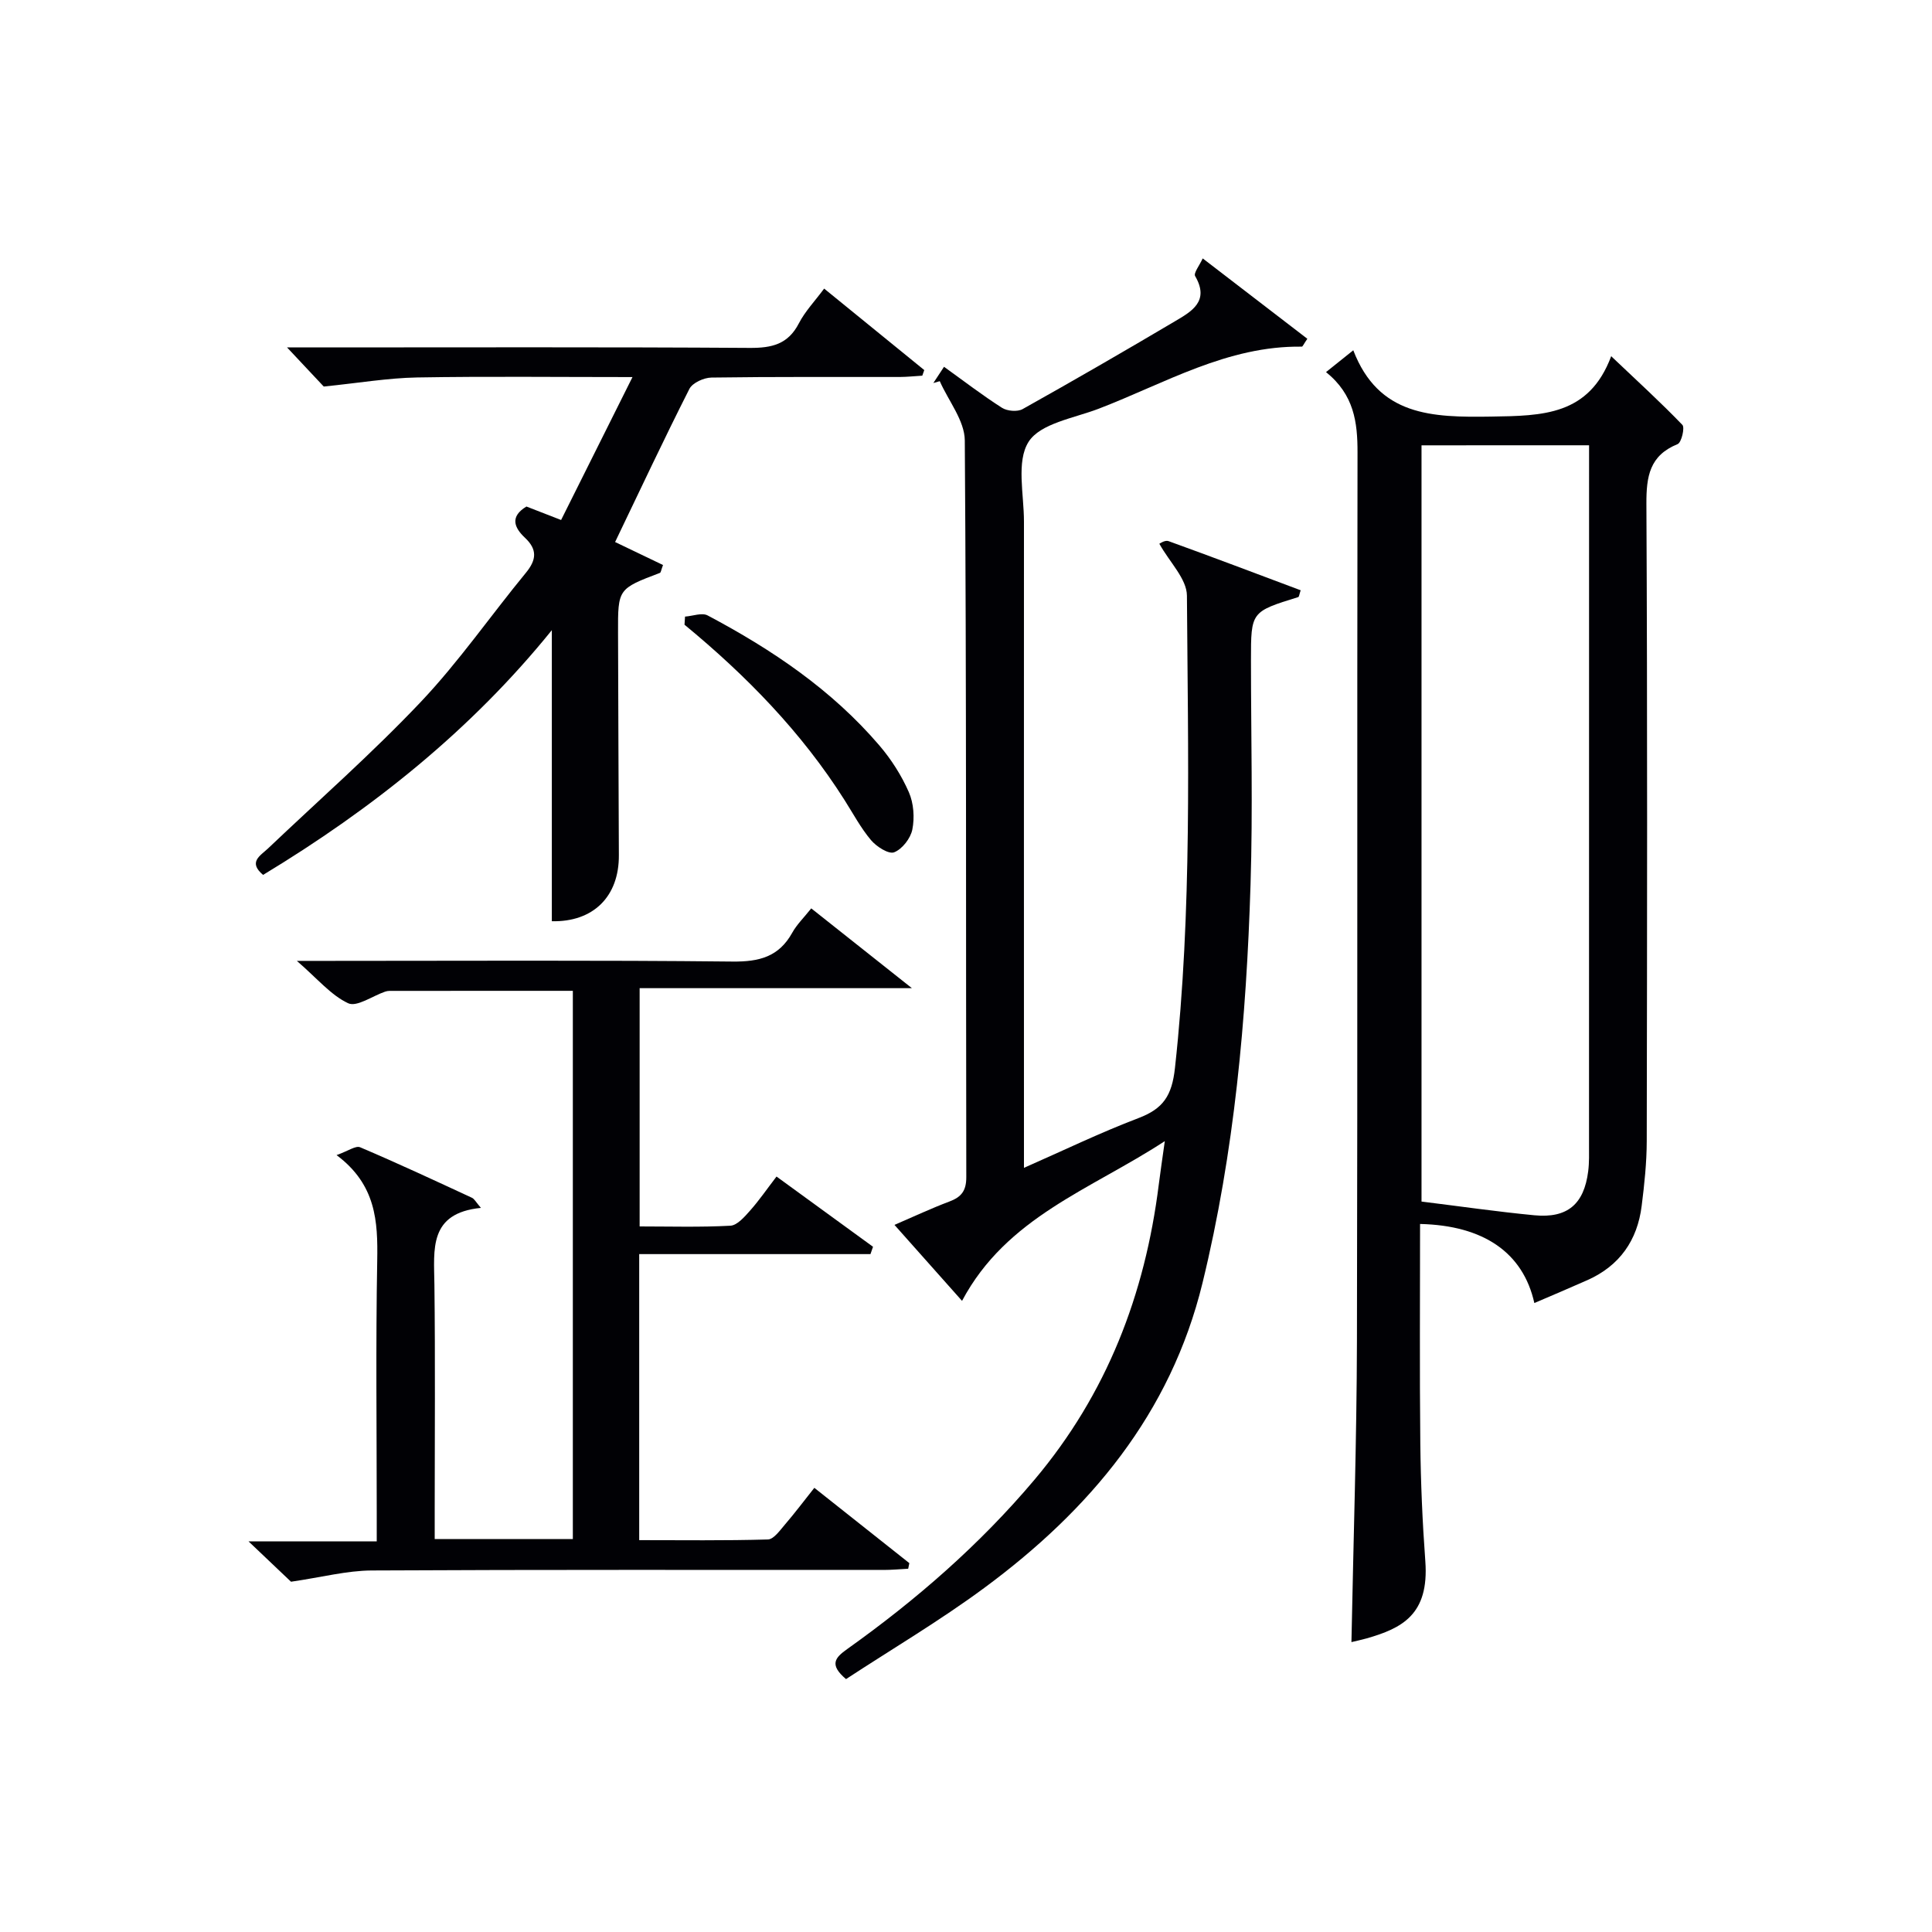
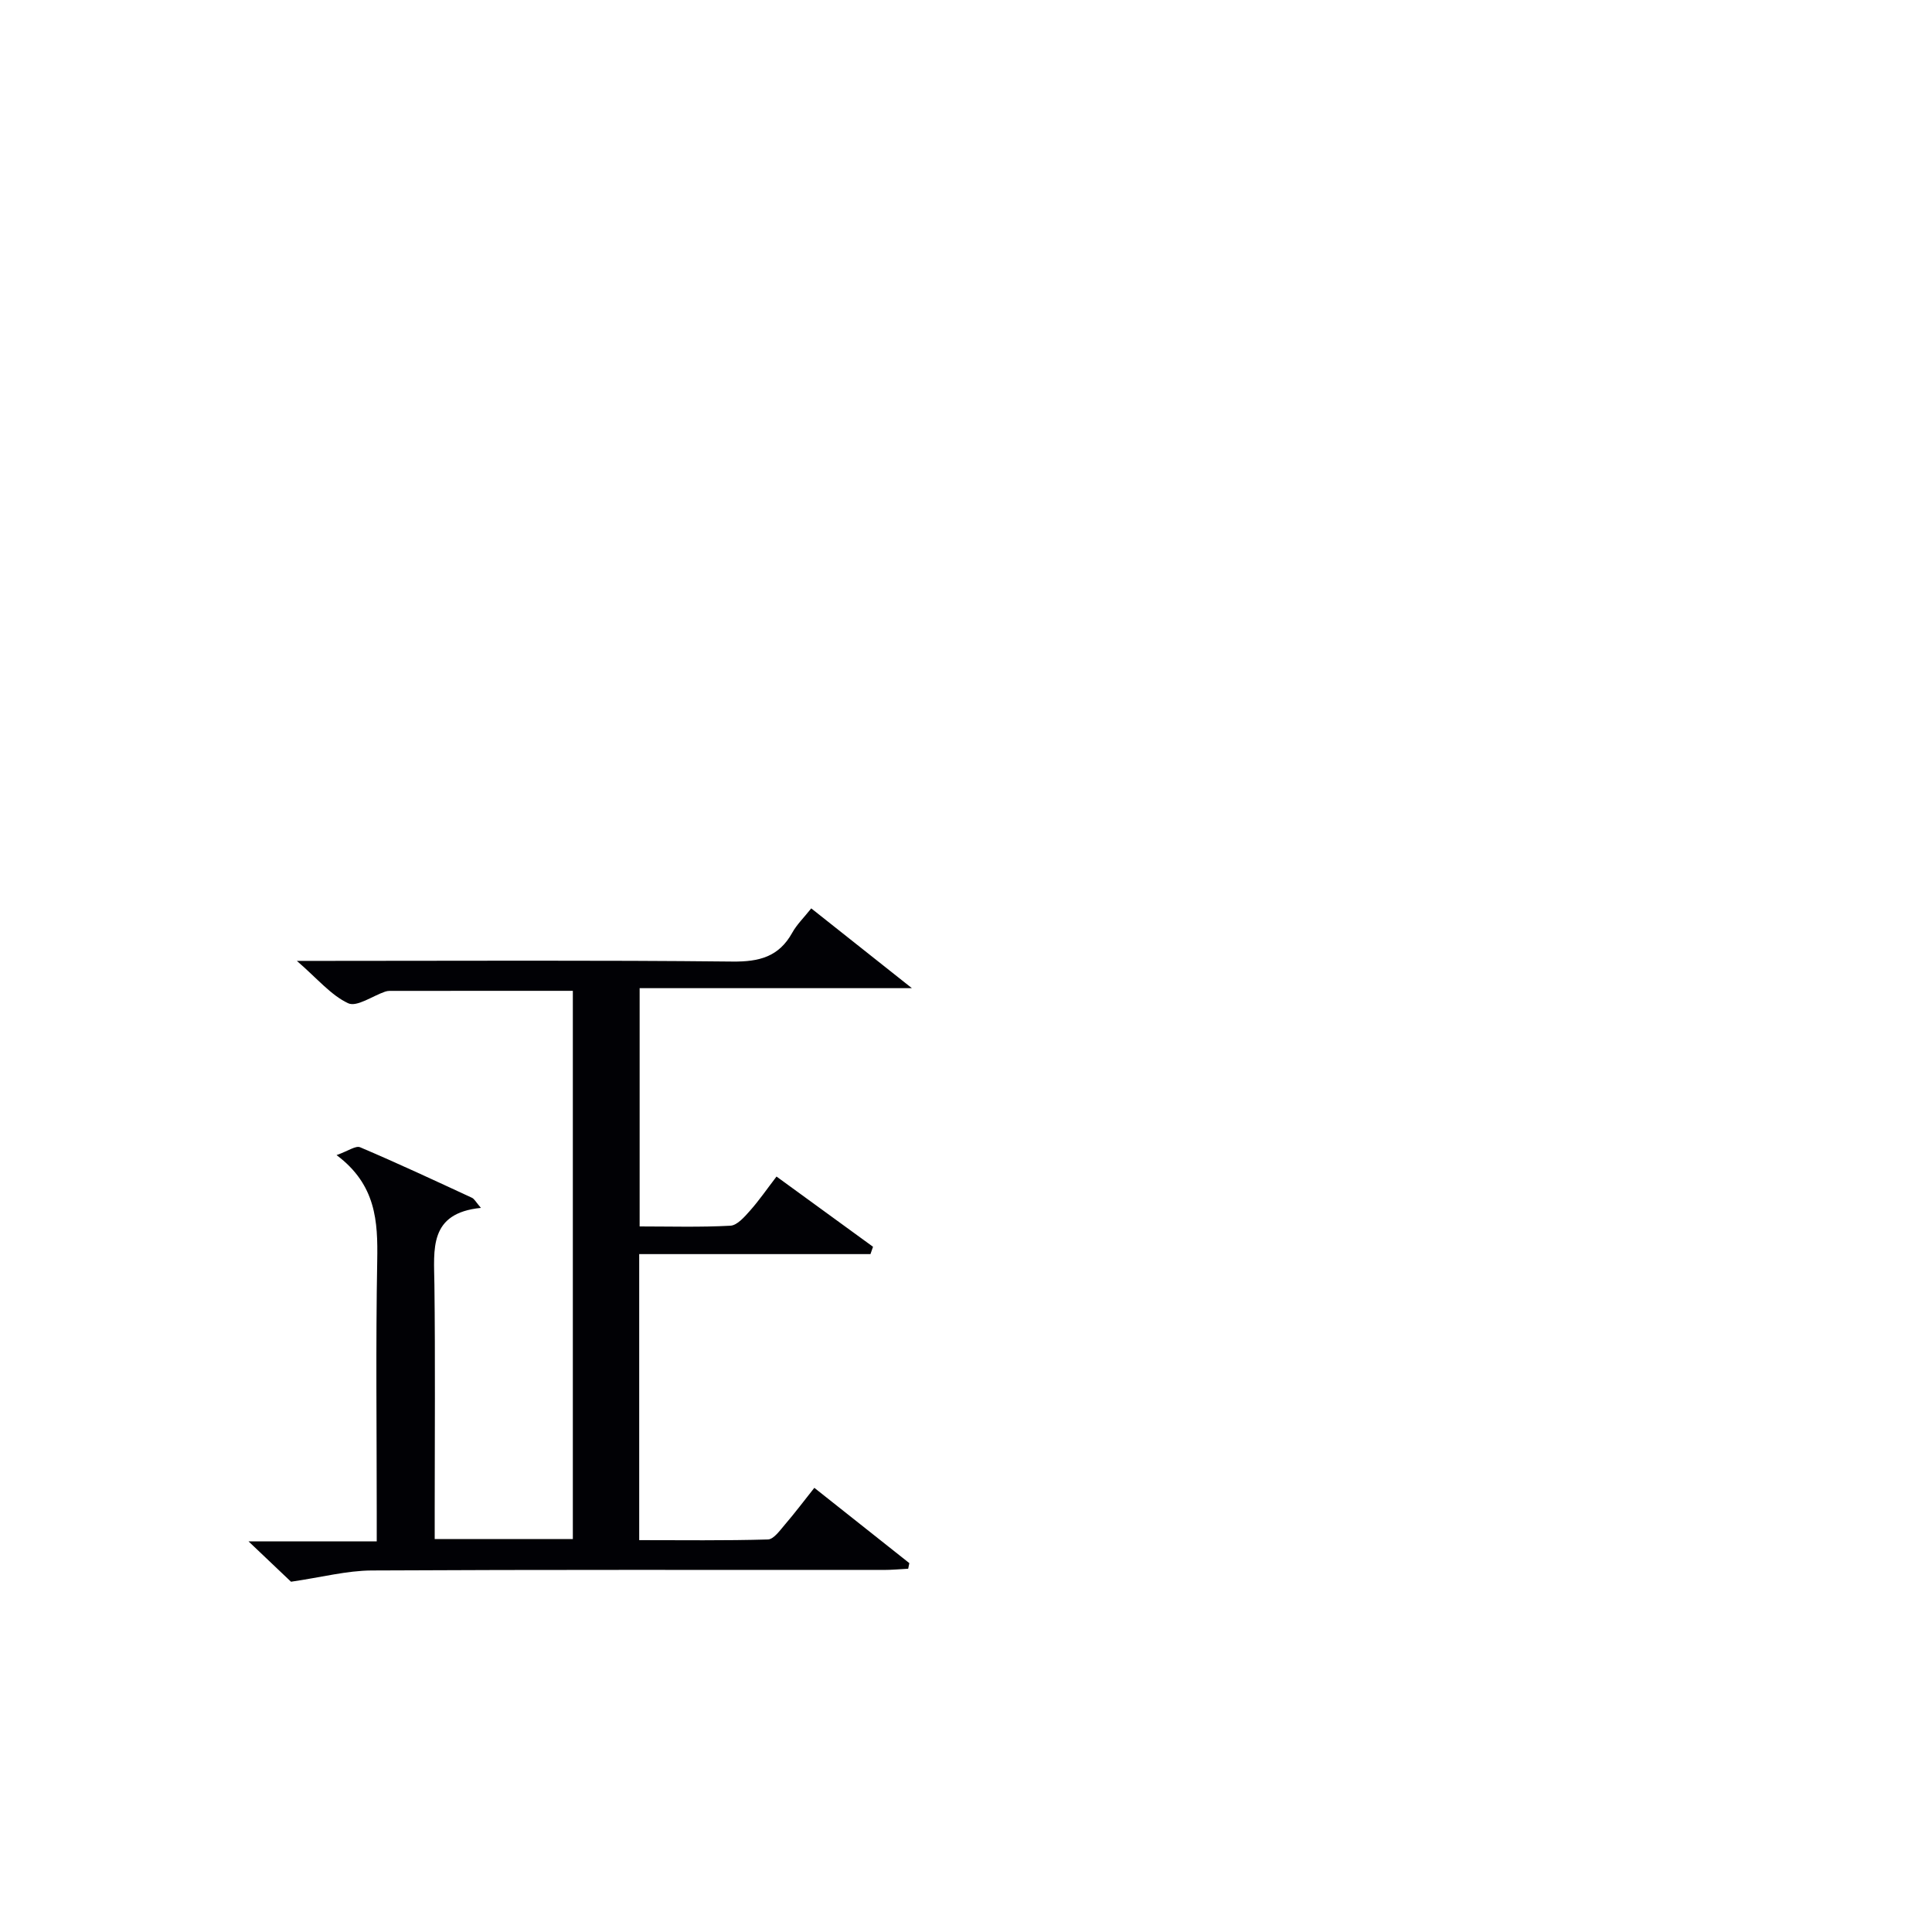
<svg xmlns="http://www.w3.org/2000/svg" enable-background="new 0 0 400 400" viewBox="0 0 400 400">
  <g fill="#010105">
-     <path d="m212 241.79c8.25-3.63 15.84-7.31 23.71-10.3 5.11-1.94 6.92-4.61 7.55-10.36 3.58-32.55 2.69-65.19 2.48-97.8-.02-3.48-3.59-6.93-5.71-10.75.03-.01 1.15-.81 1.89-.55 9.16 3.31 18.27 6.77 27.37 10.18-.29.85-.32 1.35-.5 1.41-9.79 3.03-9.79 3.03-9.79 13.04 0 15.5.4 31.01-.09 46.49-.86 27.76-3.33 55.36-9.94 82.46-6.62 27.16-23.39 47.06-45.23 63.18-9.2 6.79-19.1 12.64-28.58 18.85-3.53-2.99-2.28-4.43.23-6.21 14.28-10.17 27.42-21.59 38.78-35.06 14.97-17.76 22.89-38.33 25.74-61.11.33-2.61.72-5.22 1.25-9-15.4 10.07-32.75 15.71-41.98 33.07-4.85-5.45-9.21-10.35-13.99-15.73 4.13-1.78 7.68-3.45 11.33-4.82 2.49-.93 3.55-2.2 3.54-5.09-.1-50.83.05-101.66-.31-152.49-.03-4.11-3.38-8.19-5.18-12.28-.44.13-.89.25-1.33.38.71-1.08 1.42-2.15 2.21-3.36 4.11 2.95 7.94 5.9 12 8.49 1.08.69 3.2.87 4.27.27 10.58-5.92 21.08-11.99 31.52-18.17 3.43-2.03 7.26-4.13 4.2-9.37-.36-.62.9-2.19 1.57-3.66 7.66 5.88 14.69 11.28 21.66 16.64-.78 1.14-.97 1.64-1.14 1.63-15.41-.22-28.36 7.6-42.08 12.86-5.1 1.95-12.06 3.02-14.49 6.84-2.59 4.07-.95 10.91-.96 16.54-.02 42.49 0 84.99 0 127.48z" />
-     <path d="m279.8 339.98c.41-21.11 1.09-41.71 1.14-62.31.15-61.33.01-122.65.12-183.98.01-6.25-.7-11.96-6.52-16.65 1.85-1.48 3.37-2.7 5.64-4.52 5.25 13.64 16.28 13.92 28.57 13.73 10.65-.17 20.24-.22 24.83-12.5 5.51 5.23 10.28 9.58 14.74 14.22.54.56-.19 3.66-.99 3.98-5.8 2.35-6.48 6.67-6.46 12.33.22 43.99.15 87.99.07 131.98-.01 4.47-.49 8.96-1.05 13.41-.89 7.13-4.56 12.39-11.22 15.36-3.62 1.61-7.27 3.15-11 4.75-2.33-10.45-10.52-16.07-23.66-16.37 0 15.14-.11 30.28.05 45.42.09 8.15.44 16.3 1.04 24.43.8 11.04-4.84 13.85-12.14 15.95-1.1.31-2.22.54-3.16.77zm14.51-247.78v156.57c7.95.98 15.65 2.1 23.38 2.84 6.84.65 10.27-2.3 11.13-9.12.23-1.81.17-3.66.17-5.49.01-46.47.01-92.96.01-139.44 0-1.75 0-3.5 0-5.37-11.91.01-23.05.01-34.69.01z" />
    <path d="m69.68 239.15c2.38-.83 3.96-2.01 4.88-1.62 7.79 3.31 15.46 6.89 23.14 10.45.53.24.85.93 1.87 2.1-10.84 1.08-9.72 8.58-9.63 15.87.19 15.66.06 31.33.06 47v5.69h28.6c0-37.63 0-75.33 0-113.5-12.69 0-25.31 0-37.92.01-.33 0-.67.06-.98.17-2.59.89-5.84 3.23-7.62 2.39-3.57-1.67-6.33-5.06-10.62-8.77h6.68c27.83 0 55.67-.16 83.5.14 5.53.06 9.61-.97 12.38-5.96.94-1.7 2.4-3.11 3.94-5.05 6.68 5.29 13.13 10.41 20.84 16.52-19.65 0-37.79 0-56.37 0v49.33c6.25 0 12.53.19 18.79-.15 1.42-.08 2.92-1.83 4.06-3.11 1.87-2.1 3.47-4.44 5.49-7.07 6.75 4.92 13.37 9.73 19.98 14.54-.18.51-.35 1.01-.53 1.52-15.85 0-31.7 0-47.88 0v59.22c8.81 0 17.73.12 26.65-.14 1.22-.04 2.51-1.91 3.55-3.12 2.04-2.37 3.92-4.88 6.06-7.57 6.73 5.33 13.2 10.46 19.67 15.59-.08.39-.16.77-.24 1.16-1.69.09-3.39.25-5.08.25-35.33.01-70.66-.08-106 .11-5.16.03-10.31 1.4-16.7 2.33-1.86-1.76-4.94-4.69-8.79-8.35h26.54c0-2.17 0-3.91 0-5.66 0-17.5-.22-35 .1-52.5.14-8.09-.22-15.69-8.42-21.82z" />
-     <path d="m114.25 190.73c0-20.16 0-39.92 0-60.26-16.75 20.73-37.14 36.97-59.78 50.67-3.15-2.66-.6-3.95 1-5.46 10.62-10.09 21.64-19.78 31.69-30.4 7.86-8.31 14.43-17.83 21.72-26.69 2.2-2.68 2.41-4.82-.21-7.27-2.21-2.08-3.15-4.35.32-6.45 2.1.82 4.24 1.65 7.18 2.79 4.81-9.63 9.58-19.18 14.78-29.59-15.73 0-30.19-.17-44.63.08-5.98.11-11.93 1.13-19.29 1.88-1.42-1.51-4.1-4.37-7.6-8.1h6.28c29.83 0 59.66-.1 89.49.1 4.59.03 7.96-.74 10.2-5.09 1.28-2.48 3.29-4.57 5.23-7.19 6.98 5.68 13.86 11.27 20.73 16.87-.14.39-.27.78-.41 1.16-1.55.09-3.09.26-4.64.27-13 .02-26-.07-39 .12-1.58.02-3.93 1.08-4.58 2.35-5.25 10.36-10.18 20.88-15.38 31.7 3.11 1.49 6.55 3.14 9.92 4.76-.4 1.07-.44 1.56-.64 1.63-8.68 3.3-8.7 3.3-8.67 12.39.04 15.33.11 30.66.17 45.99.08 8.71-5.39 13.94-13.88 13.74z" />
-     <path d="m141.83 127.66c1.58-.11 3.5-.87 4.68-.24 13.31 7.05 25.72 15.4 35.59 26.96 2.45 2.87 4.56 6.19 6.07 9.64 1 2.28 1.21 5.26.72 7.72-.36 1.83-2.1 4.07-3.77 4.72-1.14.44-3.66-1.18-4.79-2.52-2.12-2.52-3.7-5.5-5.48-8.3-8.89-14.04-20.35-25.77-33.13-36.3.04-.57.08-1.13.11-1.68z" />
  </g>
</svg>